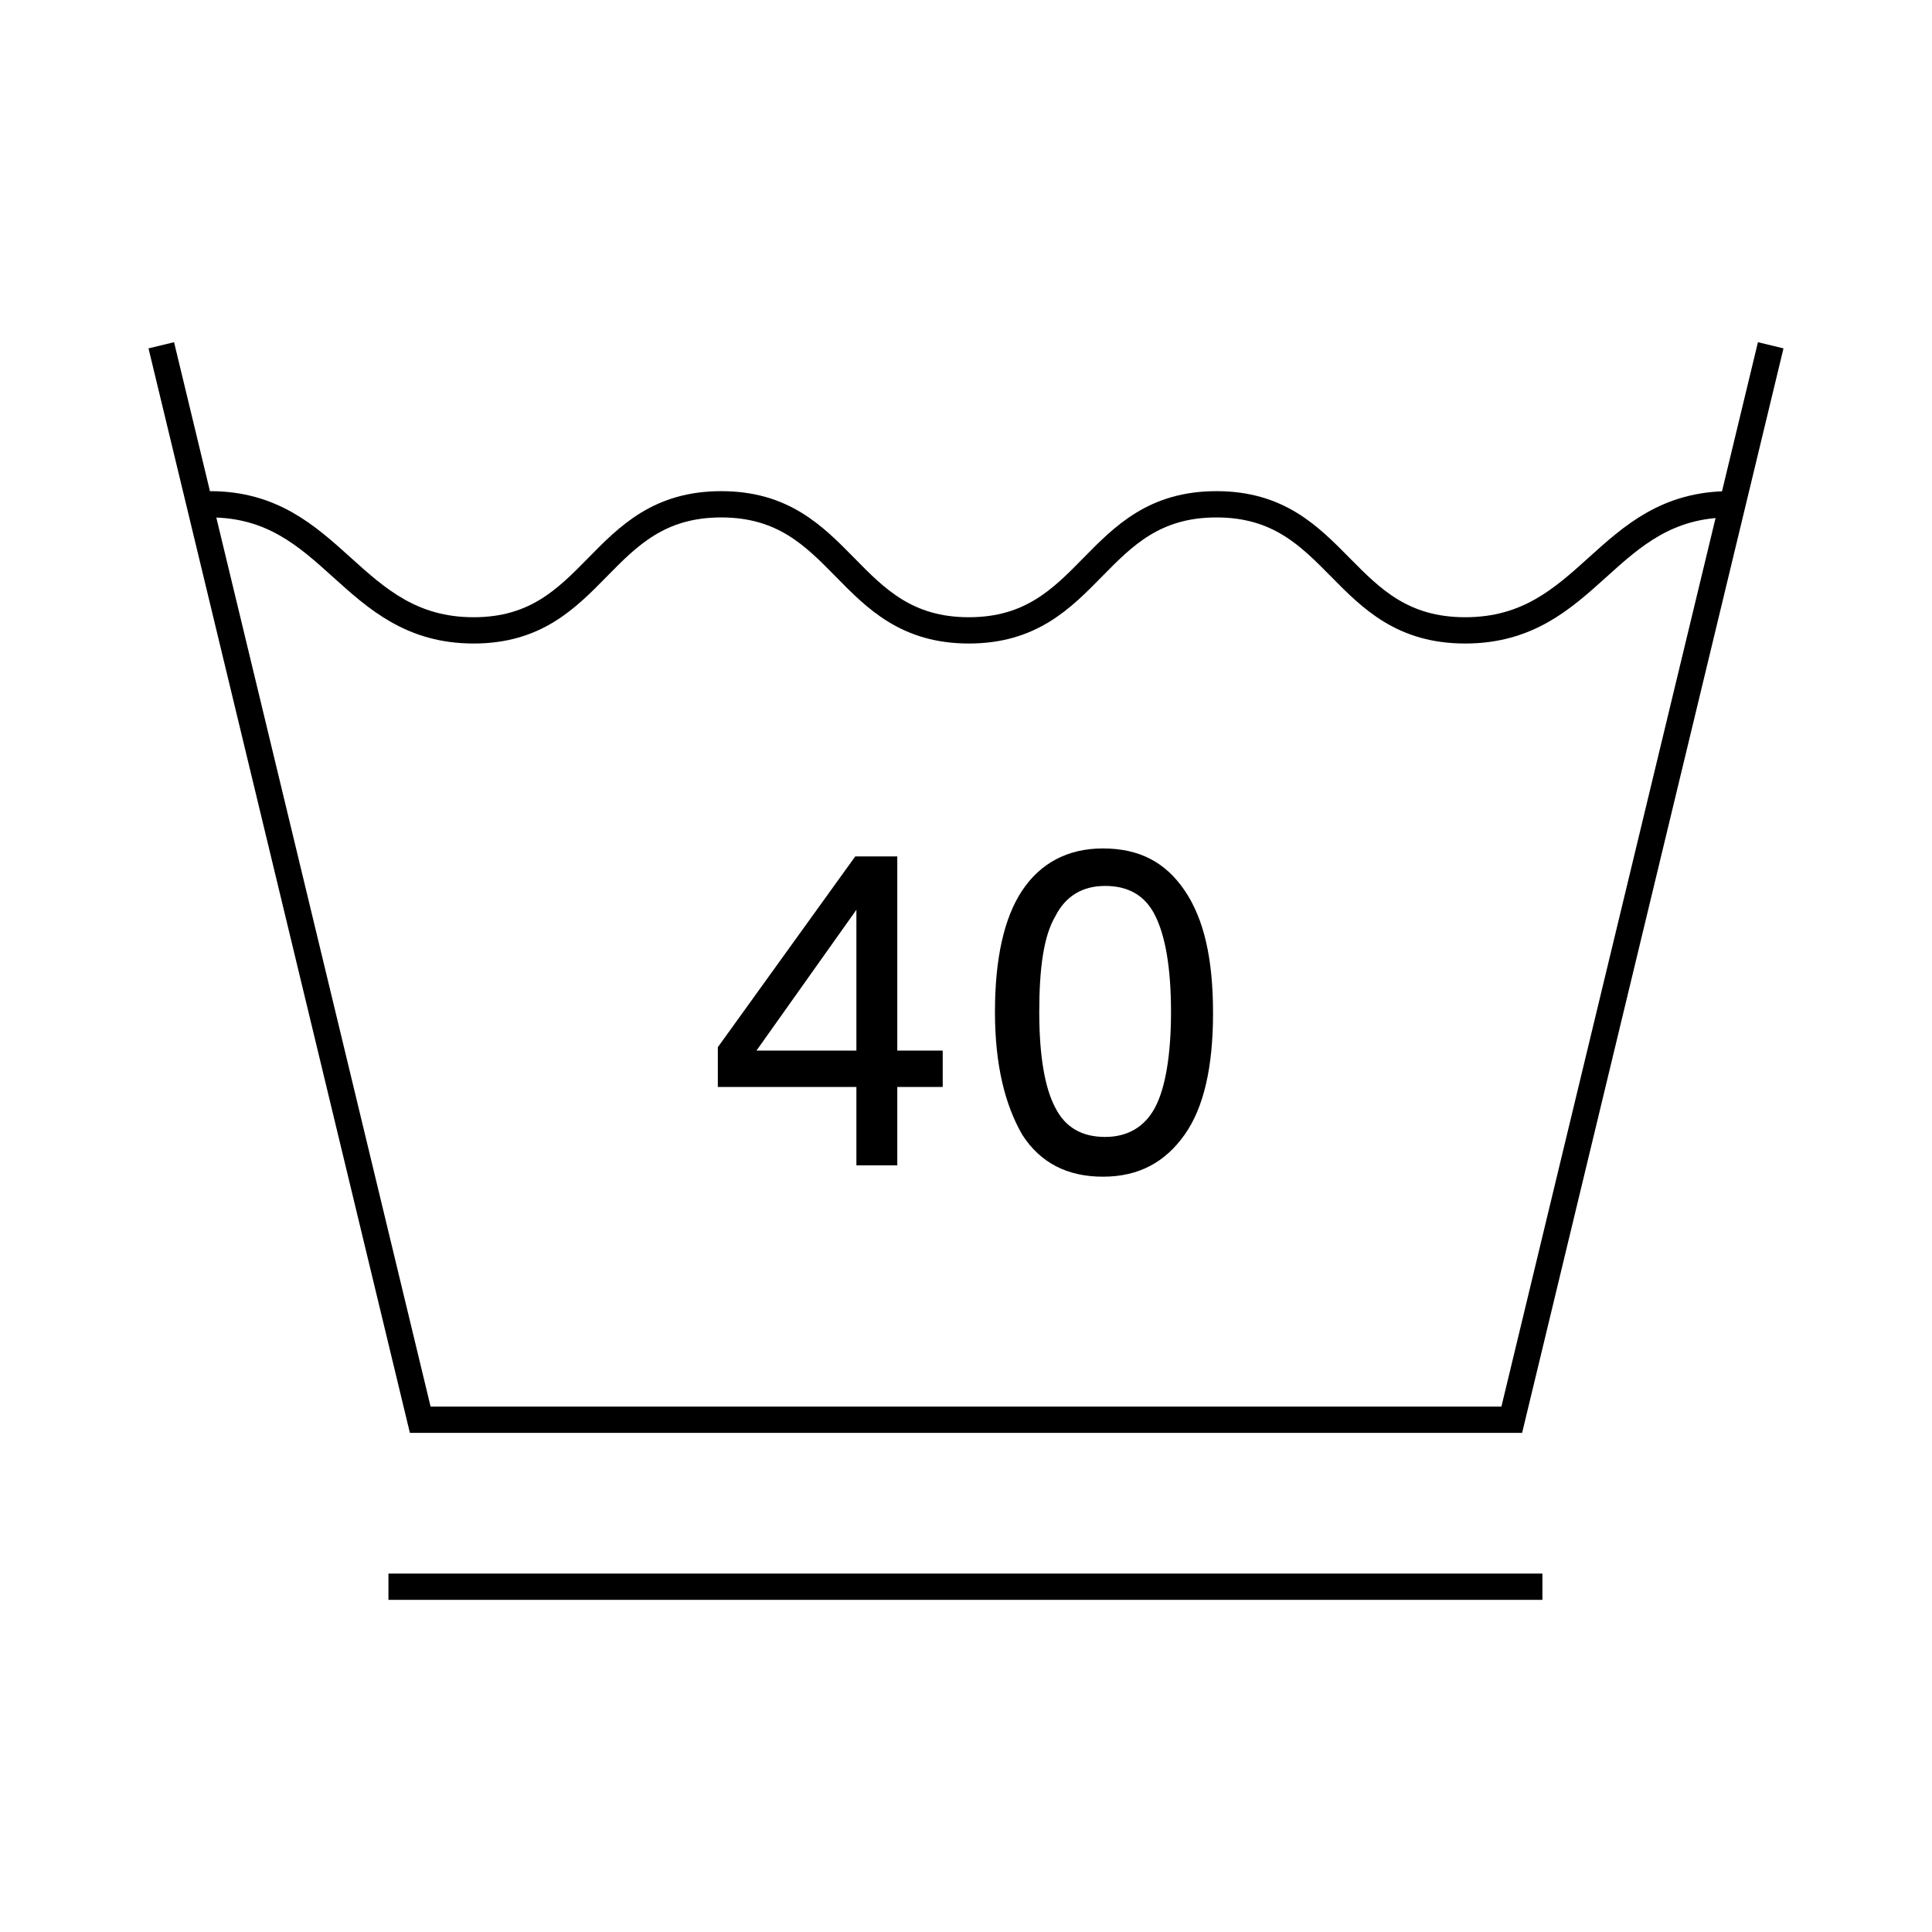
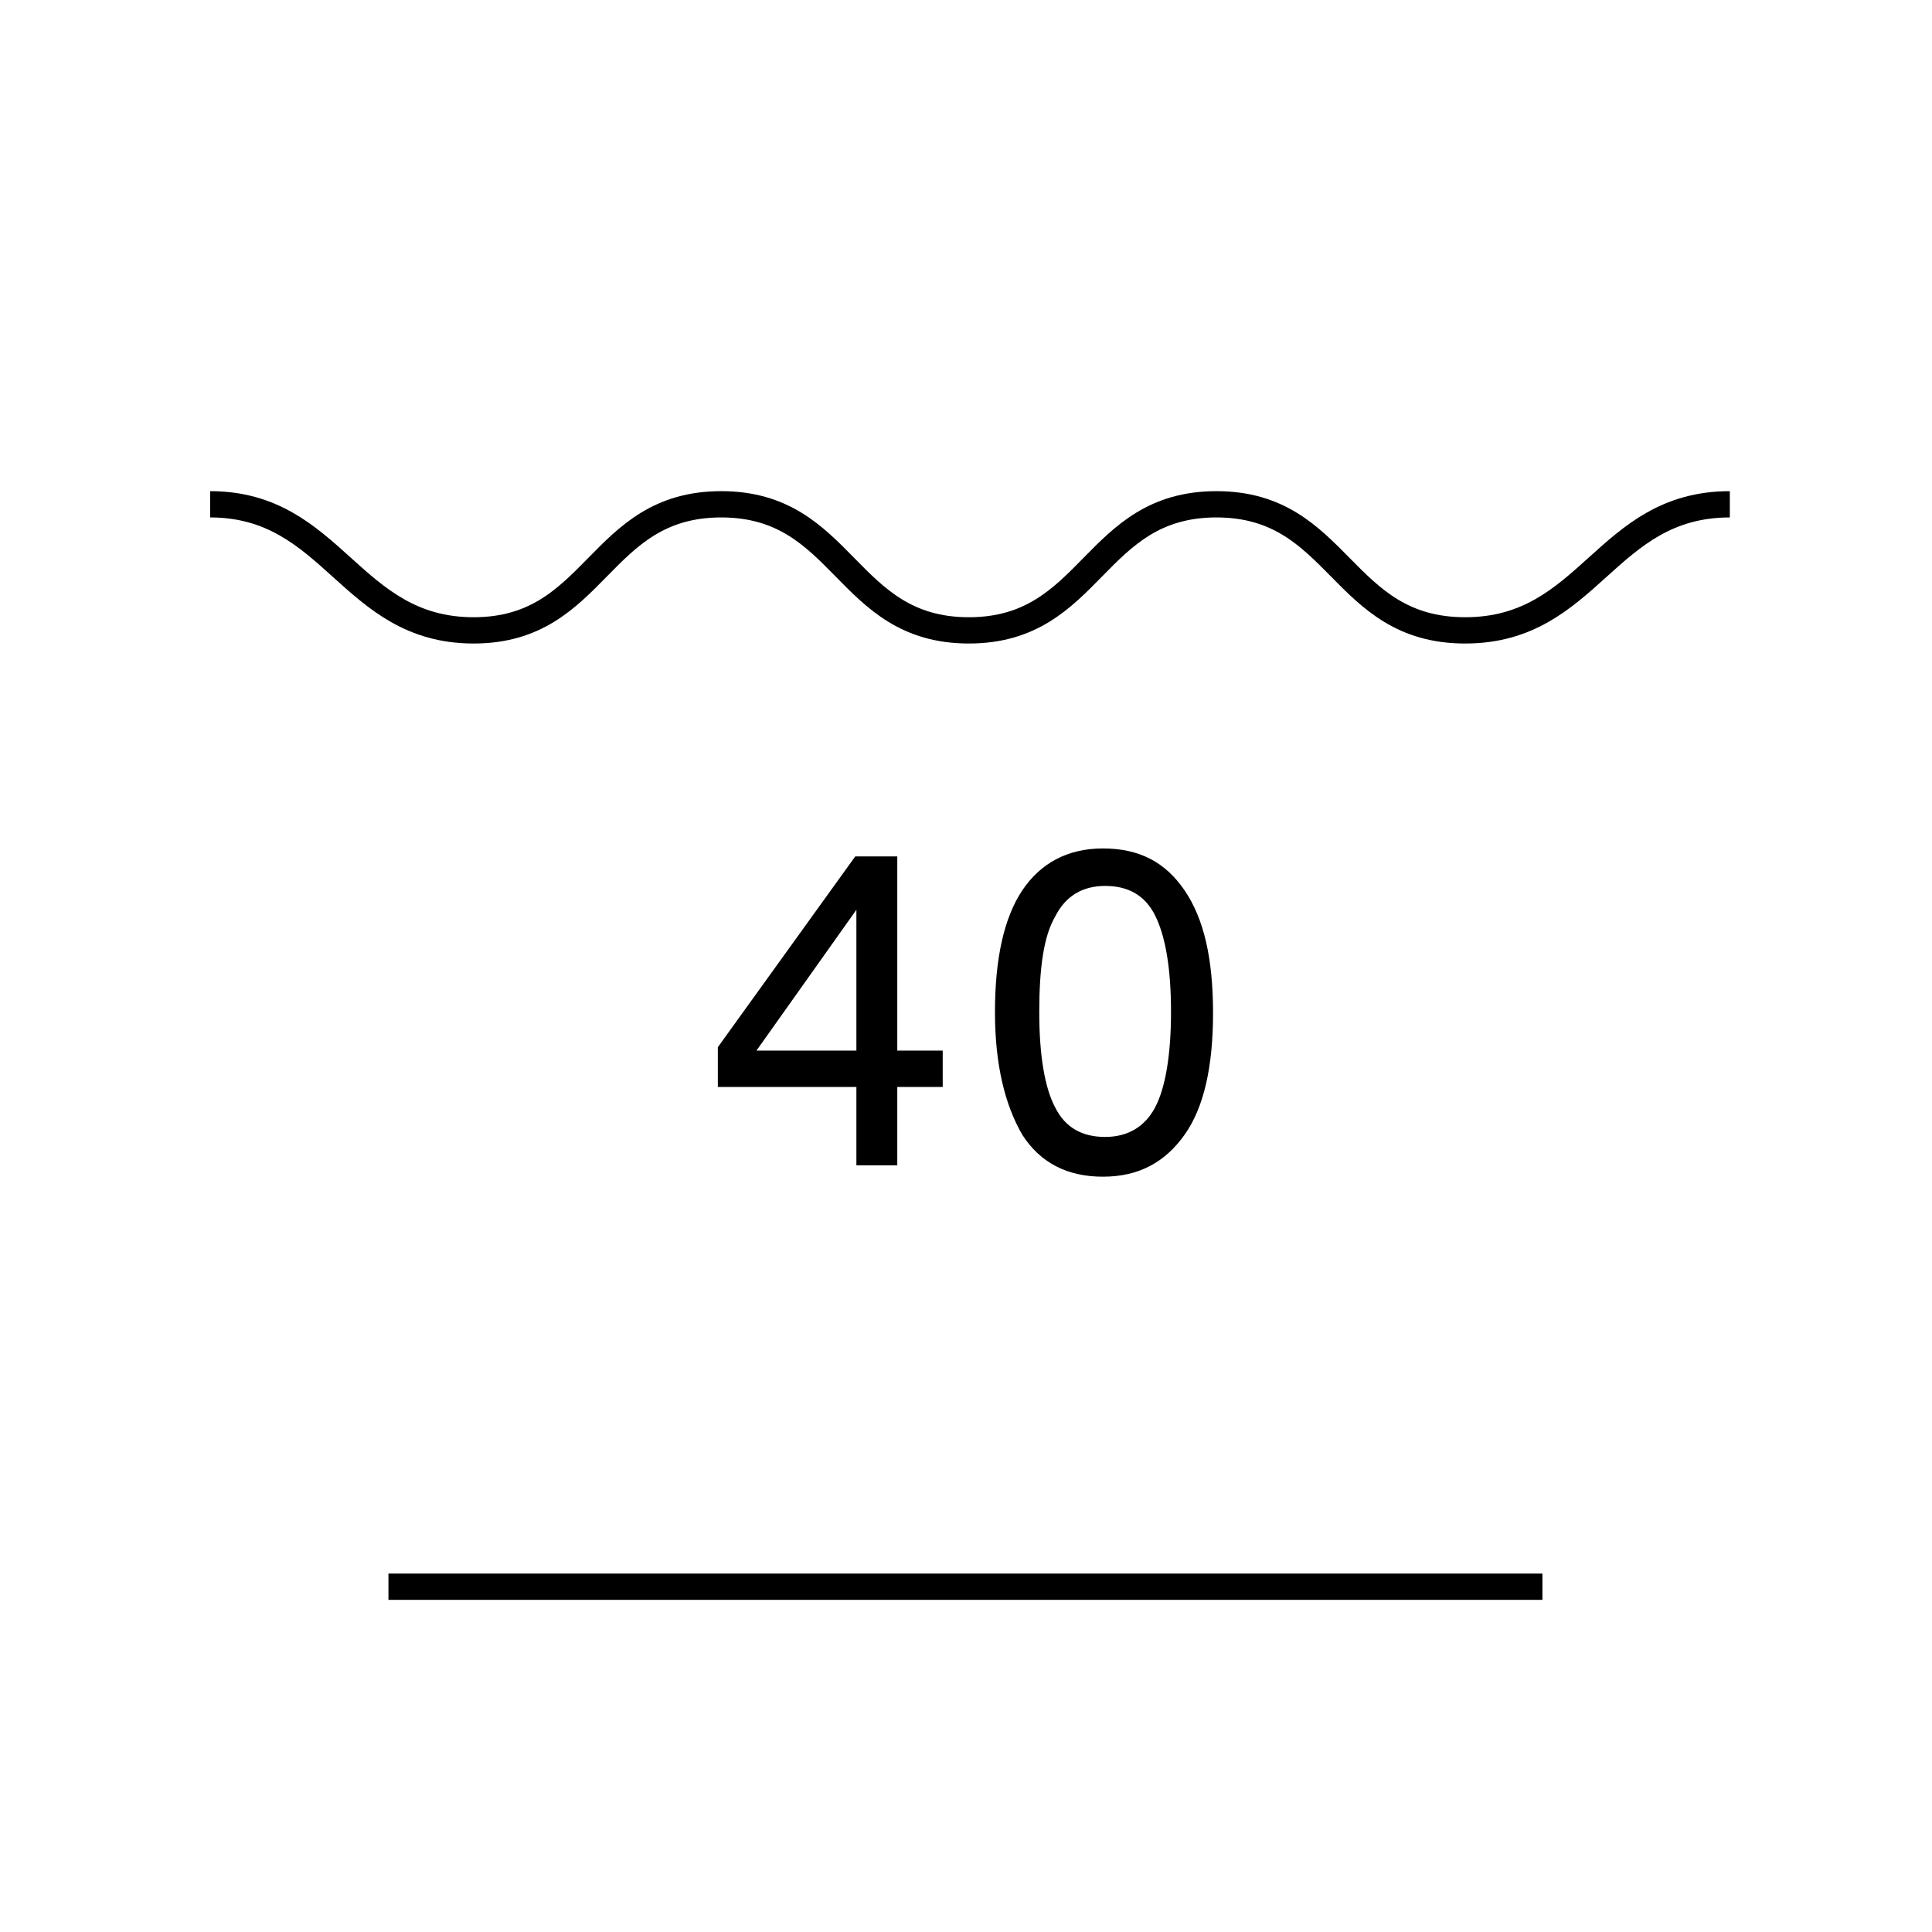
<svg xmlns="http://www.w3.org/2000/svg" version="1.1" id="レイヤー_1" x="0px" y="0px" viewBox="0 0 170.1 170.1" style="enable-background:new 0 0 170.1 170.1;" xml:space="preserve">
  <style type="text/css">
	.st0{fill:none;stroke:#000000;stroke-width:2.314;}
</style>
  <g>
-     <polyline class="st0" points="155.9,30.4 133.1,125 37,125 14.2,30.4  " />
    <line class="st0" x1="135.8" y1="139.7" x2="34.2" y2="139.7" />
    <path class="st0" d="M18.5,44.4c10.9,0,12.3,11.1,23.2,11.1c10.9,0,10.9-11.1,21.8-11.1c10.9,0,10.9,11.1,21.8,11.1   c10.9,0,10.9-11.1,21.8-11.1c10.9,0,10.9,11.1,21.9,11.1c11,0,12.3-11.1,23.3-11.1" />
  </g>
  <g>
    <path d="M75.4,102.6v-6.9H63.2v-3.5l12.1-16.8H79v17.1h4v3.2h-4v6.9H75.4z M66.6,92.5h8.8V80.1L66.6,92.5z" />
    <path d="M87.6,89.1c0-4.7,0.8-8.3,2.4-10.7c1.6-2.4,4-3.7,7.1-3.7c3.2,0,5.5,1.2,7.2,3.7s2.5,6,2.5,10.8c0,4.7-0.8,8.3-2.5,10.7   s-4,3.7-7.2,3.7c-3.1,0-5.5-1.2-7.1-3.7C88.5,97.3,87.6,93.8,87.6,89.1z M91.5,89.1c0,3.9,0.5,6.7,1.4,8.4c0.9,1.8,2.4,2.6,4.4,2.6   c2,0,3.5-0.9,4.4-2.6s1.4-4.6,1.4-8.4c0-3.9-0.5-6.7-1.4-8.5c-0.9-1.8-2.4-2.6-4.4-2.6c-2,0-3.5,0.9-4.4,2.7   C91.9,82.4,91.5,85.2,91.5,89.1z" />
  </g>
</svg>